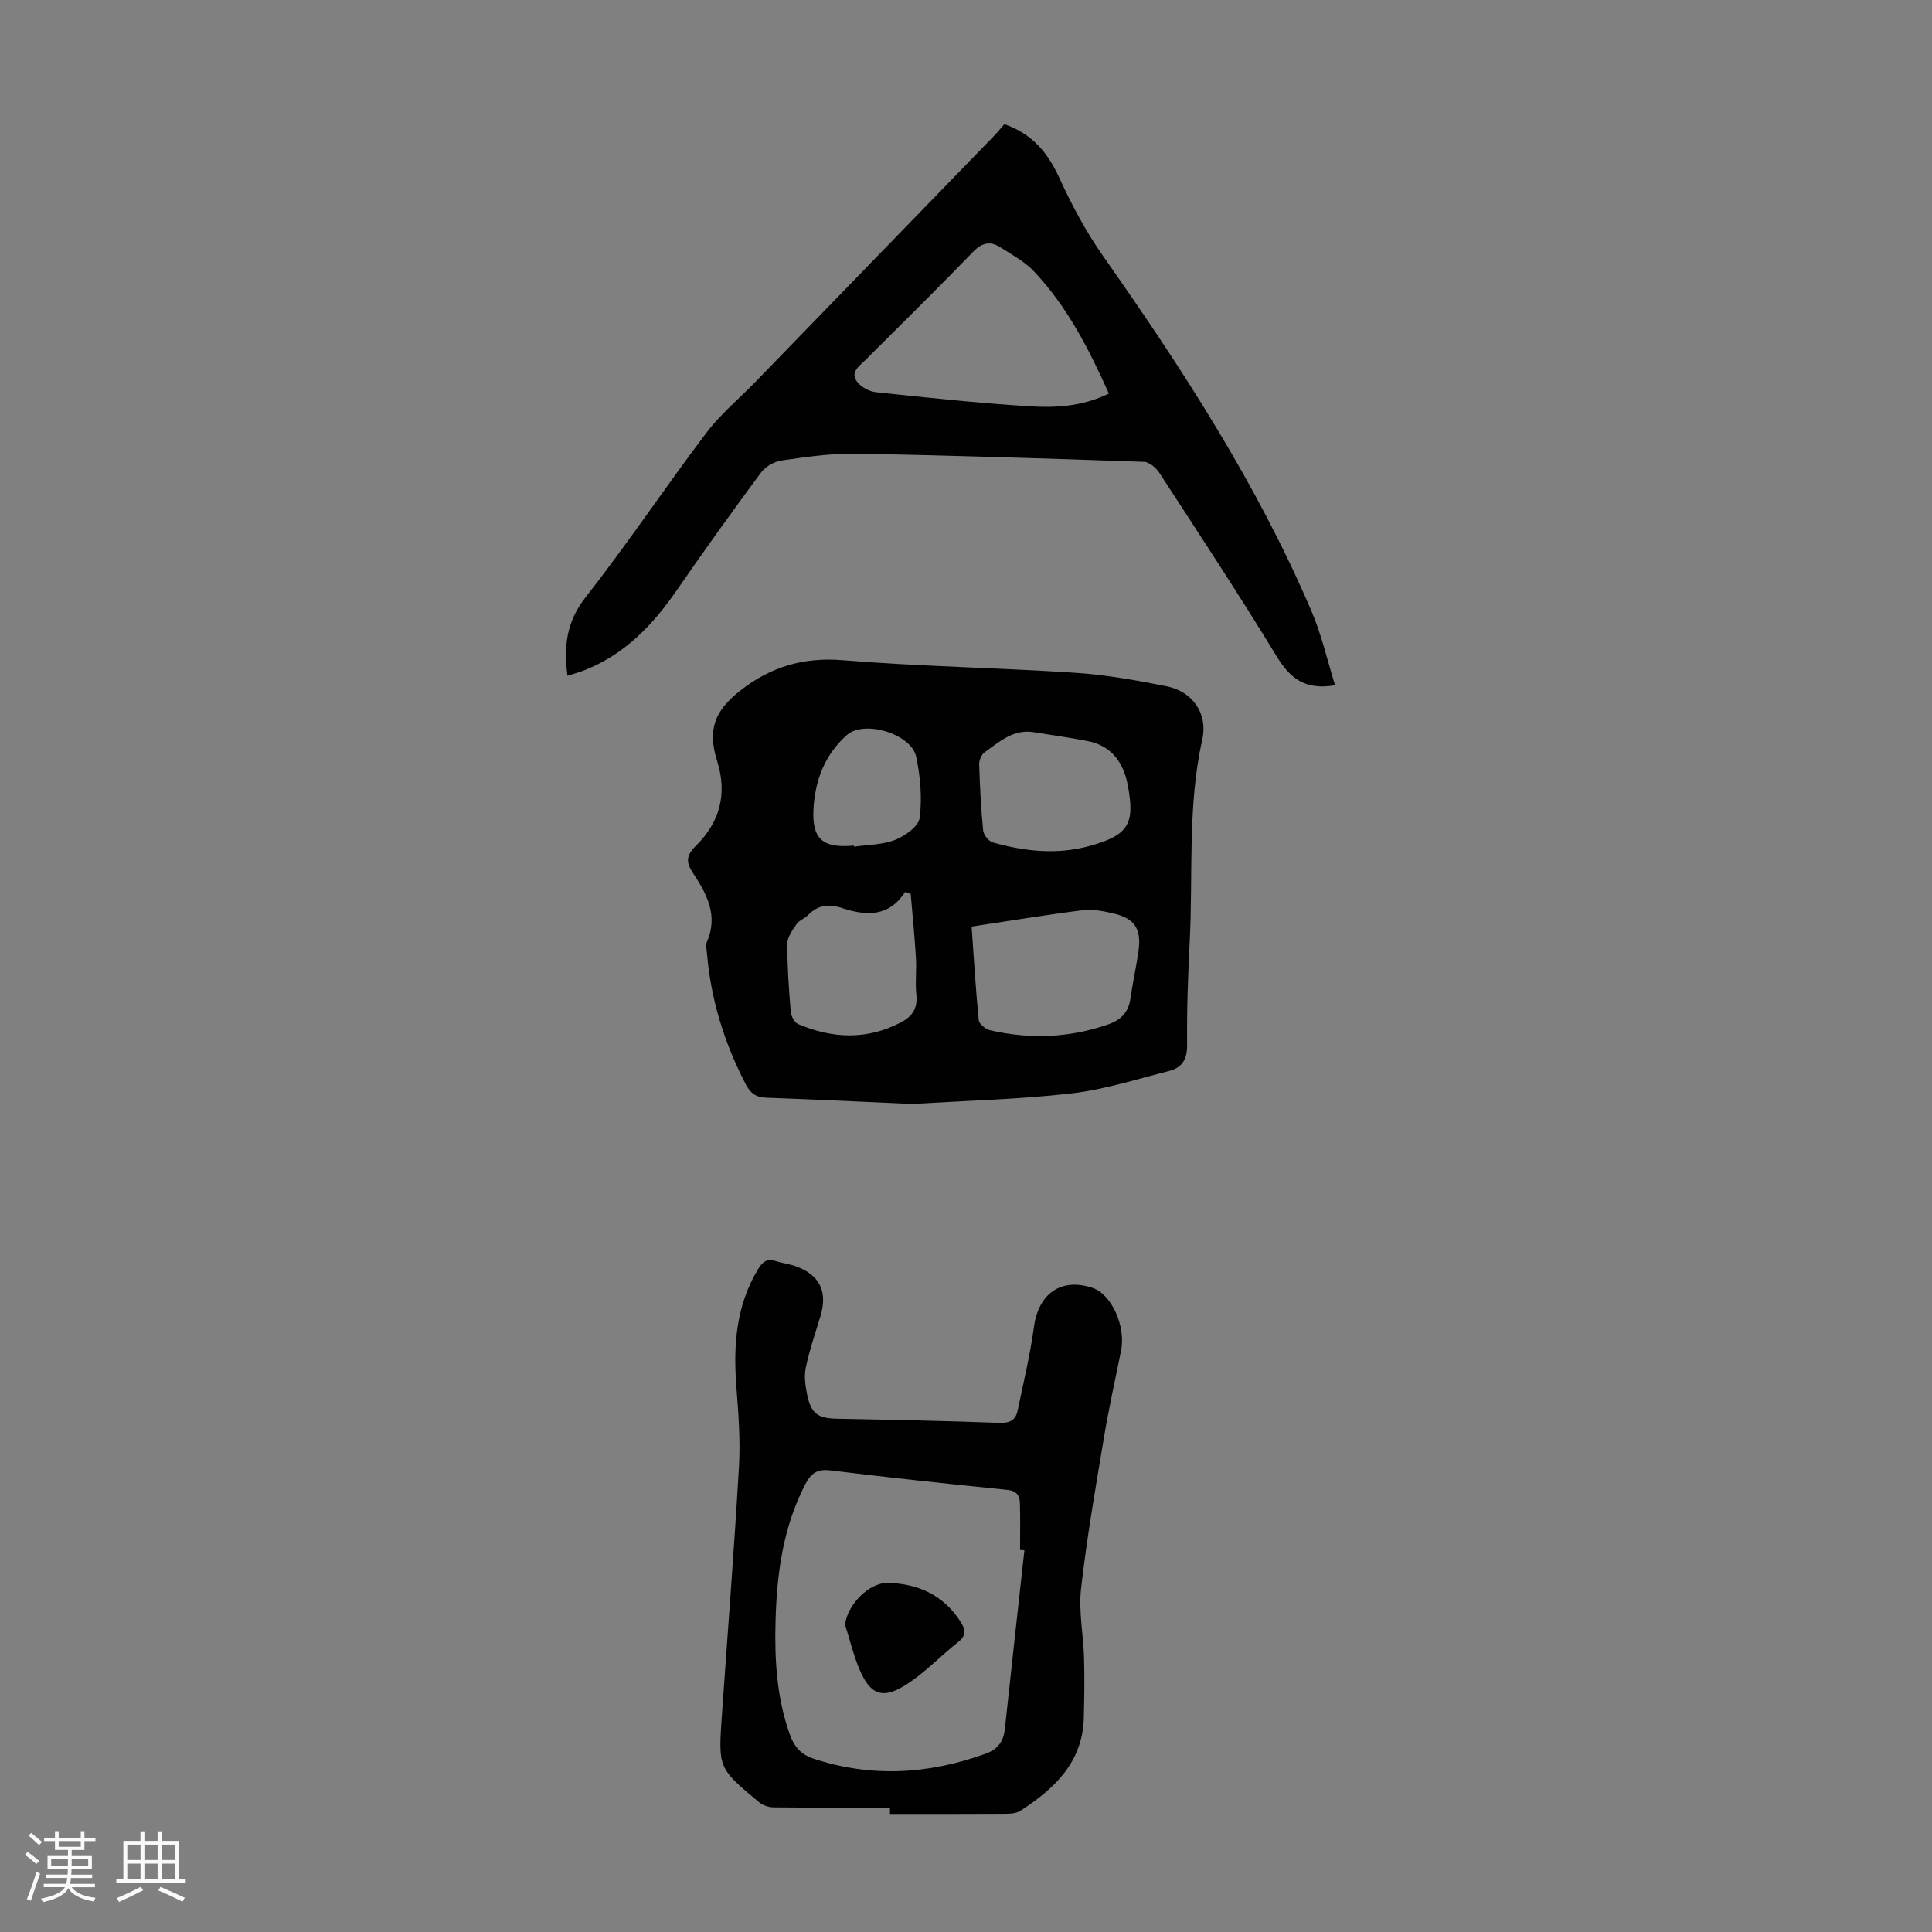
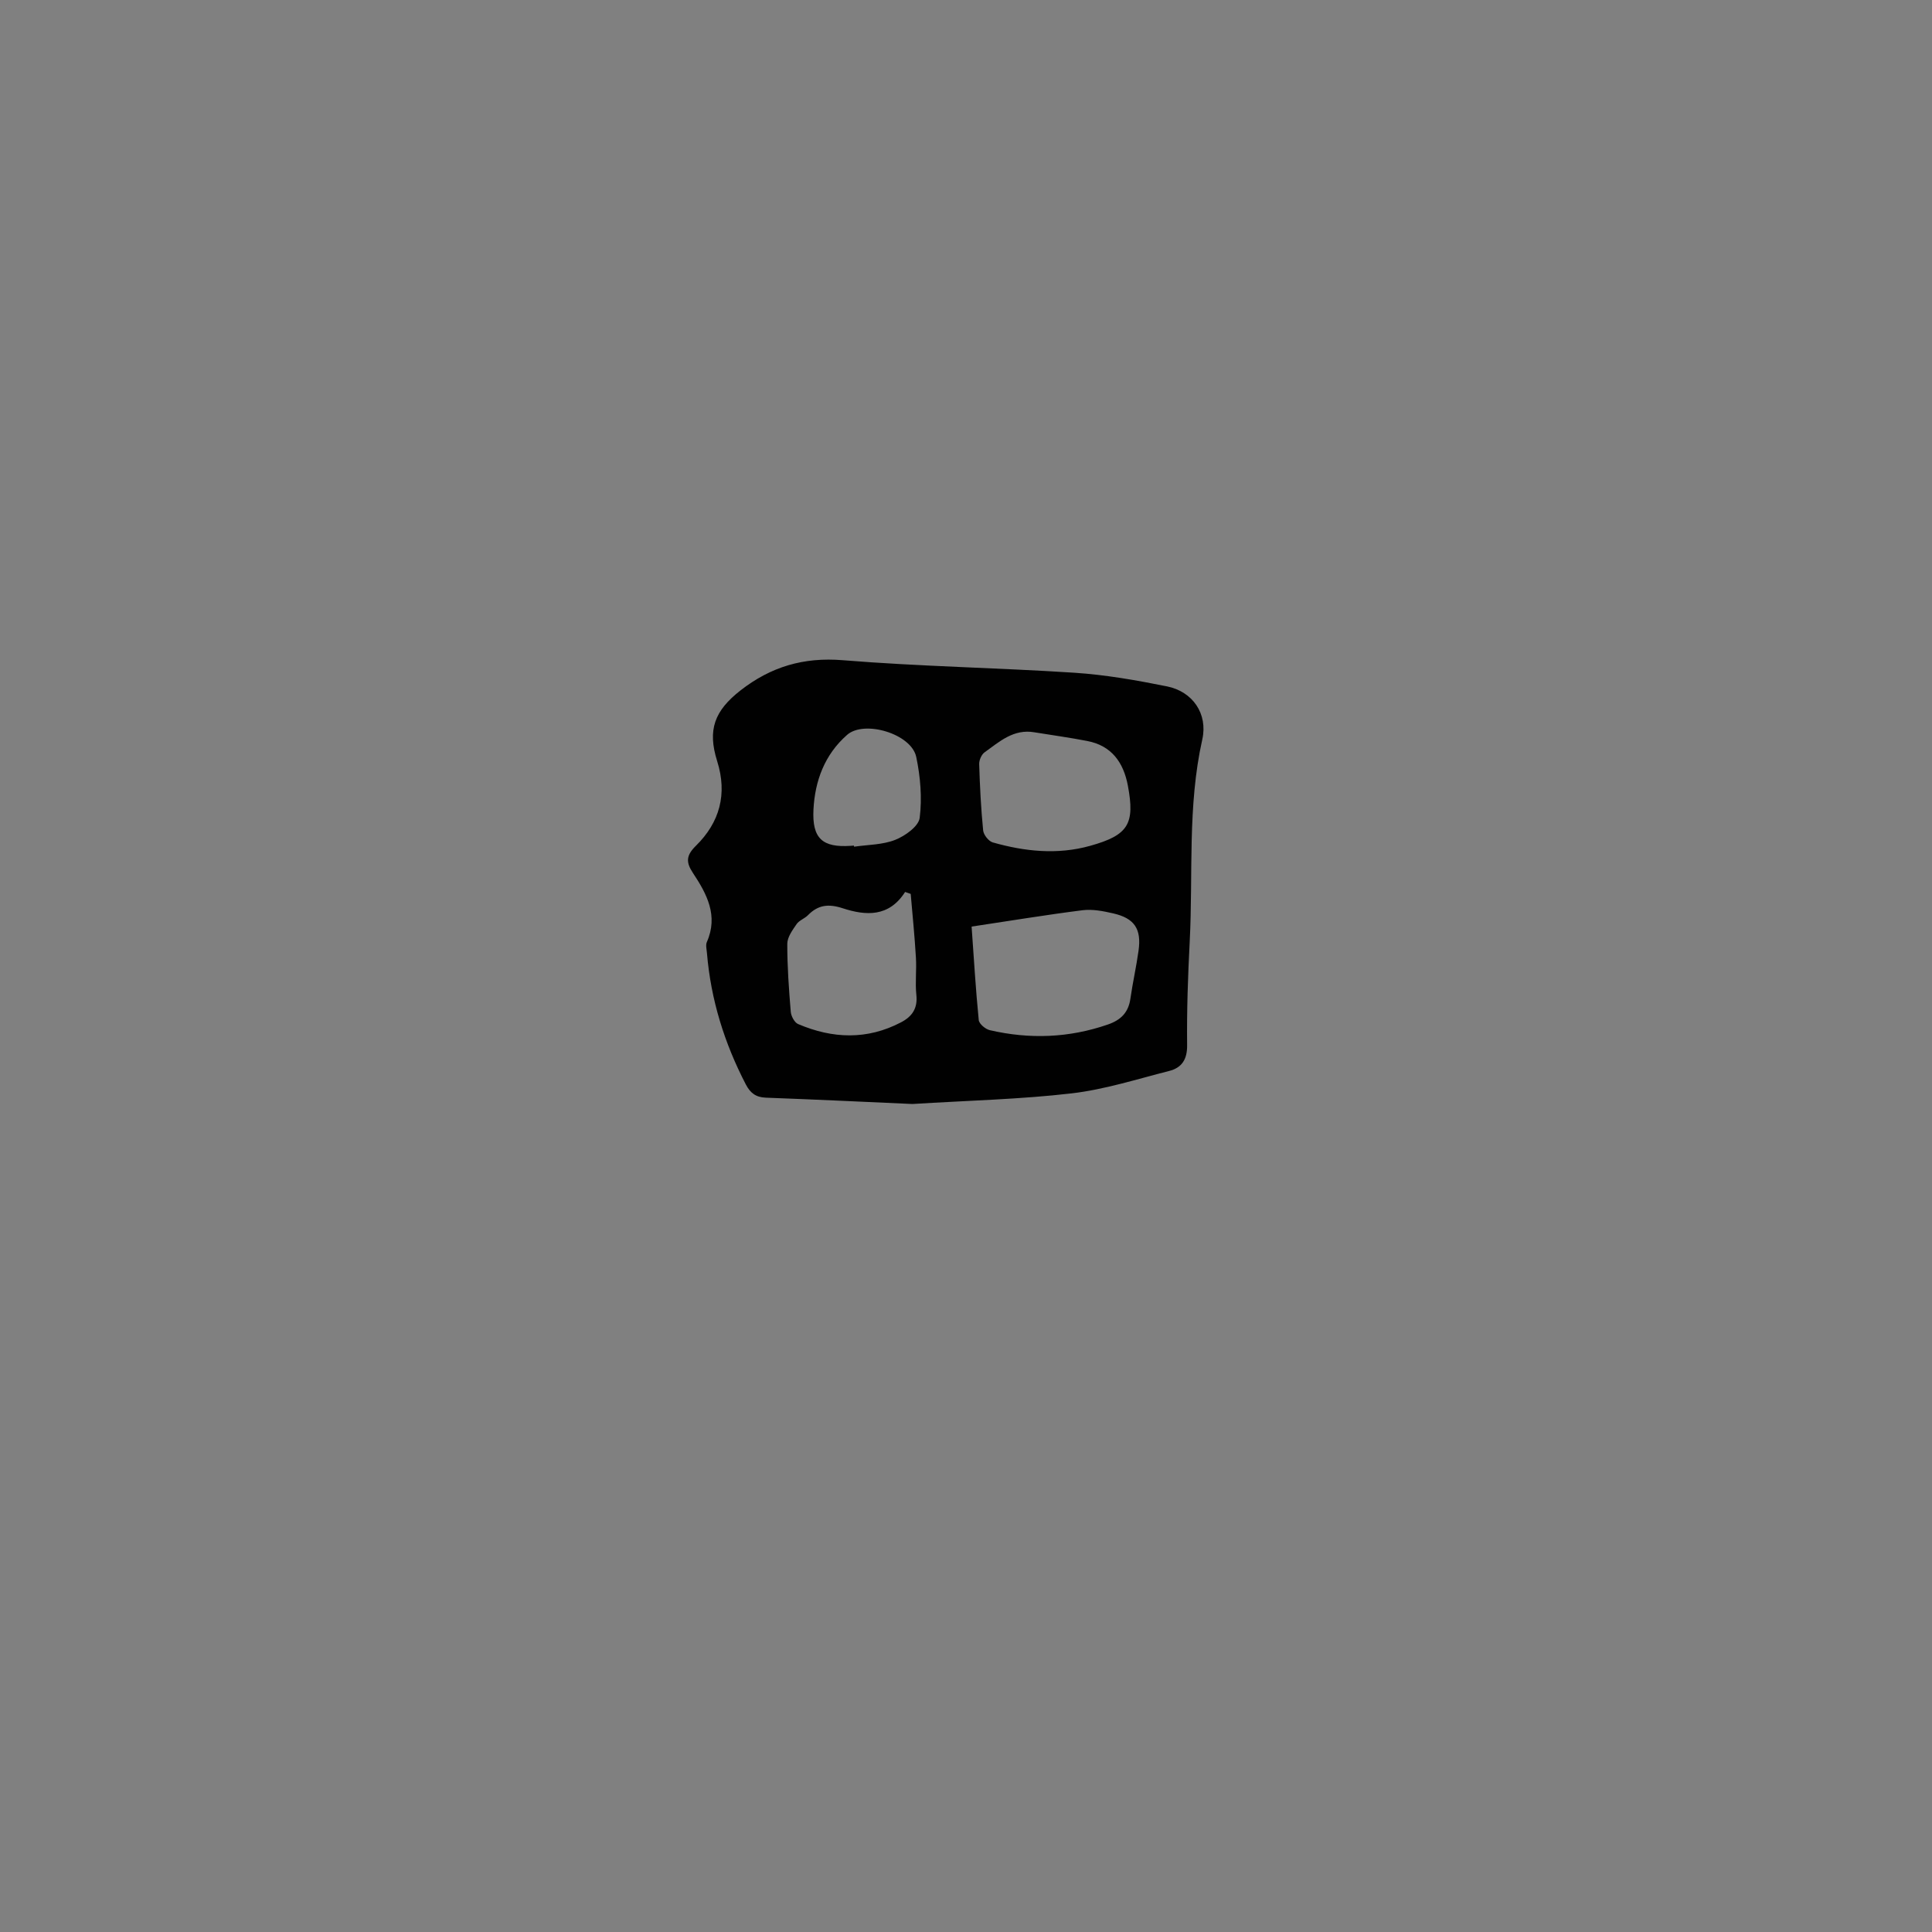
<svg xmlns="http://www.w3.org/2000/svg" enable-background="new 0 0 400 400" viewBox="0 0 400 400">
  <rect x="0" y="0" width="400" height="400" fill="#808080" stroke="none" />
-   <path d="m5.17 384 .55-.58c.85.61 1.65 1.24 2.4 1.87l-.59.64c-.83-.73-1.62-1.38-2.36-1.93m1.22 9.53-.82-.34c.71-1.76 1.37-3.64 1.98-5.63.24.13.5.25.76.36-.6 1.67-1.24 3.54-1.92 5.61m-.5-13.5.57-.54c.56.44 1.31 1.06 2.26 1.87l-.64.64c-.68-.66-1.41-1.32-2.19-1.97m3.25.46h2.24v-1.36h.77v1.36h4.57v-1.36h.76v1.36h2.28v.69h-2.28v1.84h-2.64v1.26h4.18v2.64h-4.21c0 .45-.02.86-.05 1.21h4.32v.69h-4.38c-.04.34-.1.75-.19 1.22h5.15v.69h-4.82c.87 1.19 2.51 1.92 4.93 2.19-.17.31-.3.57-.37.76-2.77-.49-4.52-1.41-5.26-2.76-.56 1.26-2.3 2.23-5.24 2.9-.12-.24-.26-.48-.43-.72 2.73-.55 4.38-1.34 4.96-2.38h-4.38v-.69h4.65c.1-.38.17-.79.21-1.22h-4.32v-.69h4.4c.03-.34.05-.75.05-1.21h-4.2v-2.64h4.23v-1.26h-2.69v-1.84h-2.24zm1.46 4.46v1.29h3.45c.01-.4.02-.57.01-.53v-.32-.45h-3.46zm1.55-2.59h4.57v-1.19h-4.57zm6.11 2.59h-3.42v.77c-.01.19-.01.37-.02.53h3.44z" fill="#fafafc" />
-   <path d="m32.63 379.16h.82v1.98h3.54v7.89h1.46v.78h-14.37v-.78h1.46v-7.89h3.54v-1.98h.82v1.98h2.73zm-3.49 11.48.5.73c-1.61.82-3.28 1.63-5 2.41-.13-.27-.28-.55-.44-.82 1.75-.72 3.4-1.49 4.94-2.32m-2.78-5.55h2.73v-3.18h-2.73zm0 3.95h2.73v-3.2h-2.73zm3.54-3.95h2.73v-3.18h-2.73zm0 3.95h2.73v-3.2h-2.73zm7.89 4.68c-1.84-.92-3.51-1.7-5.02-2.32l.45-.73c1.89.8 3.57 1.55 5.04 2.23zm-1.62-11.81h-2.73v3.18h2.73zm-2.73 7.13h2.73v-3.2h-2.73z" fill="#fafafc" />
  <g fill="#010101">
    <path d="m188.91 228.57c-9.37-.42-19.86-.92-30.37-1.31-2.07-.08-3.21-.98-4.13-2.75-4.43-8.54-7.24-17.54-8.04-27.15-.06-.78-.31-1.68-.02-2.33 2.41-5.47-.02-9.97-2.89-14.3-1.46-2.2-1.43-3.61.63-5.63 4.91-4.83 6.54-10.68 4.39-17.52-2.04-6.48-.56-10.43 4.85-14.65 6.25-4.87 13.02-6.91 21.17-6.24 15.93 1.3 31.94 1.55 47.9 2.59 6.45.42 12.88 1.55 19.22 2.83 5.31 1.07 8.49 5.67 7.3 10.99-3.09 13.82-1.89 27.85-2.6 41.78-.37 7.15-.62 14.32-.54 21.48.04 3.02-1.12 4.72-3.75 5.38-6.69 1.7-13.36 3.84-20.17 4.63-10.53 1.23-21.18 1.47-32.95 2.2zm12.25-36.73c.48 6.7.85 13.04 1.48 19.36.08.79 1.39 1.88 2.3 2.09 8.23 1.9 16.37 1.61 24.42-1.17 2.72-.94 4.27-2.5 4.68-5.37.47-3.31 1.22-6.58 1.68-9.9.64-4.54-.84-6.74-5.27-7.75-2.05-.47-4.25-.9-6.29-.65-7.52.95-15 2.19-23 3.39zm13.04-40.22c-4.35-.77-7.28 1.95-10.34 4.13-.65.46-1.16 1.63-1.13 2.46.14 4.58.37 9.16.82 13.72.09.91 1.13 2.23 1.98 2.48 6.64 1.89 13.4 2.6 20.17.71 7.92-2.21 9.31-4.52 7.81-12.48-.91-4.8-3.37-8.27-8.43-9.23-3.6-.7-7.25-1.2-10.88-1.79zm-25.65 33.45c-.39-.13-.77-.27-1.16-.4-3.34 5.25-8.15 4.93-12.9 3.38-2.92-.96-5.09-.73-7.2 1.42-.69.71-1.82 1.07-2.36 1.85-.85 1.24-1.93 2.71-1.93 4.09-.01 4.69.33 9.4.72 14.08.08.9.77 2.21 1.52 2.53 7.13 3.04 14.28 3.33 21.33-.37 2.29-1.2 3.45-2.89 3.15-5.67-.27-2.55.07-5.15-.09-7.72-.26-4.41-.7-8.8-1.08-13.19zm-11.76-10c.01.08.02.15.04.23 2.86-.42 5.9-.38 8.52-1.42 2.05-.81 4.84-2.8 5.06-4.55.52-4.12.15-8.5-.71-12.6-1-4.82-10.77-7.7-14.31-4.59-4.66 4.09-6.66 9.51-6.97 15.45-.31 6.03 1.87 7.92 7.71 7.53.22-.01.44-.03.66-.05z" />
-     <path d="m276.41 141.87c-6.4 1.11-9.42-1.6-12.15-6.08-7.8-12.8-16.05-25.32-24.22-37.88-.68-1.04-2.07-2.25-3.18-2.29-19.89-.69-39.79-1.34-59.69-1.69-5.11-.09-10.26.68-15.34 1.41-1.54.22-3.36 1.27-4.28 2.51-5.92 8-11.73 16.09-17.38 24.28-4.99 7.24-10.83 13.39-19.21 16.65-1.12.43-2.28.75-3.47 1.14-.81-6.1-.21-11.2 3.72-16.22 8.69-11.09 16.53-22.84 25.03-34.08 2.94-3.89 6.8-7.08 10.22-10.61 16.44-16.94 32.88-33.89 49.31-50.84.77-.8 1.47-1.67 2.17-2.47 5.7 1.99 8.94 5.82 11.31 10.99 2.59 5.64 5.55 11.22 9.11 16.29 16.36 23.28 31.82 47.07 43.07 73.32 2.15 4.95 3.34 10.31 4.98 15.57zm-46.83-60.38c-4.17-9.32-8.66-18.05-15.5-25.29-1.94-2.06-4.6-3.49-7.03-5.03-2.04-1.29-3.75-.93-5.58.97-7.32 7.56-14.83 14.94-22.27 22.38-1.24 1.24-3.19 2.47-1.82 4.42.8 1.14 2.54 2.11 3.96 2.26 10.56 1.13 21.12 2.25 31.71 2.92 5.41.34 10.95.08 16.53-2.63z" />
-     <path d="m184.26 374.25c-8.05 0-16.1.04-24.14-.05-1.01-.01-2.21-.44-2.98-1.08-8.45-7.03-8.44-7.05-7.68-17.99 1.2-17.19 2.55-34.37 3.54-51.57.31-5.45-.12-10.96-.54-16.42-.65-8.53-.1-16.73 4.45-24.31.97-1.61 1.88-2.32 3.71-1.73 1.38.44 2.86.6 4.21 1.09 4.94 1.81 6.57 5.28 5.02 10.37-1.07 3.52-2.27 7.01-3.02 10.6-.37 1.79-.09 3.8.29 5.63.82 3.91 2.23 4.86 6.18 4.94 11.18.23 22.36.43 33.54.86 2.25.09 3.44-.55 3.86-2.58 1.2-5.77 2.58-11.52 3.38-17.35.94-6.84 5.62-10.16 12.08-8.03 3.97 1.31 6.97 7.94 5.94 13.03-1.22 6.02-2.55 12.03-3.56 18.09-1.73 10.37-3.54 20.74-4.72 31.17-.53 4.71.49 9.58.62 14.38.12 4.12.06 8.26-.05 12.38-.25 9.21-6.1 14.68-13.15 19.24-.84.55-2.11.6-3.18.61-7.94.05-15.87.03-23.81.03.01-.43.01-.87.01-1.31zm27.83-53.28c-.3-.02-.6-.05-.9-.07 0-3.24.07-6.48-.03-9.71-.05-1.54-.66-2.54-2.62-2.73-12.23-1.23-24.45-2.54-36.64-4.03-2.72-.33-4 .61-5.18 2.88-4.6 8.88-5.88 18.48-6.15 28.24-.22 7.94.22 15.85 2.93 23.49.9 2.55 2.31 4.2 4.84 5.04 12.04 4 23.93 3.28 35.75-1 2.53-.92 3.68-2.56 3.96-5.16 1.31-12.32 2.69-24.63 4.04-36.95z" />
-     <path d="m174.97 336.39c.35-3.96 4.88-8.77 8.86-8.67 6.25.16 11.46 2.5 14.99 7.96 1.03 1.6 1.37 2.85-.4 4.25-3.82 3.02-7.22 6.71-11.35 9.19-4.52 2.7-6.93 1.57-9.04-3.3-1.31-3.02-2.06-6.28-3.06-9.43z" />
  </g>
</svg>